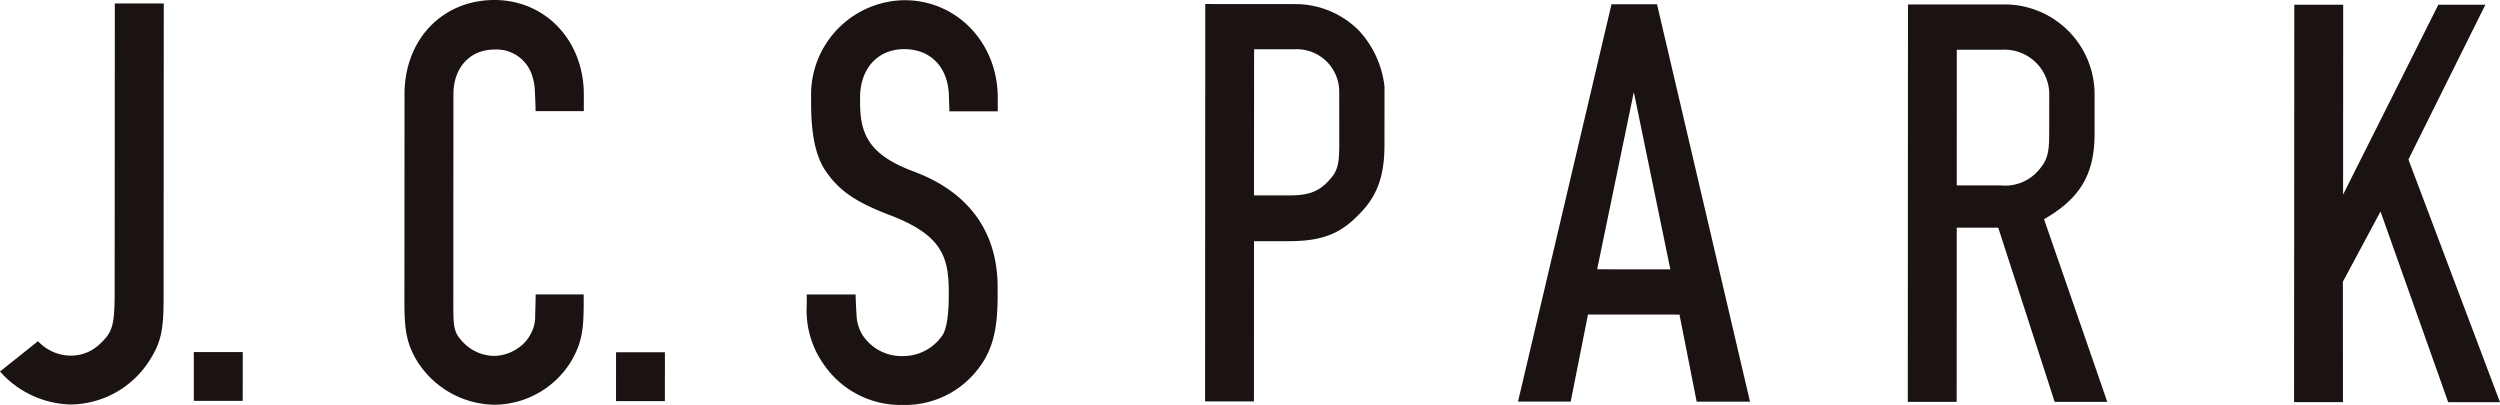
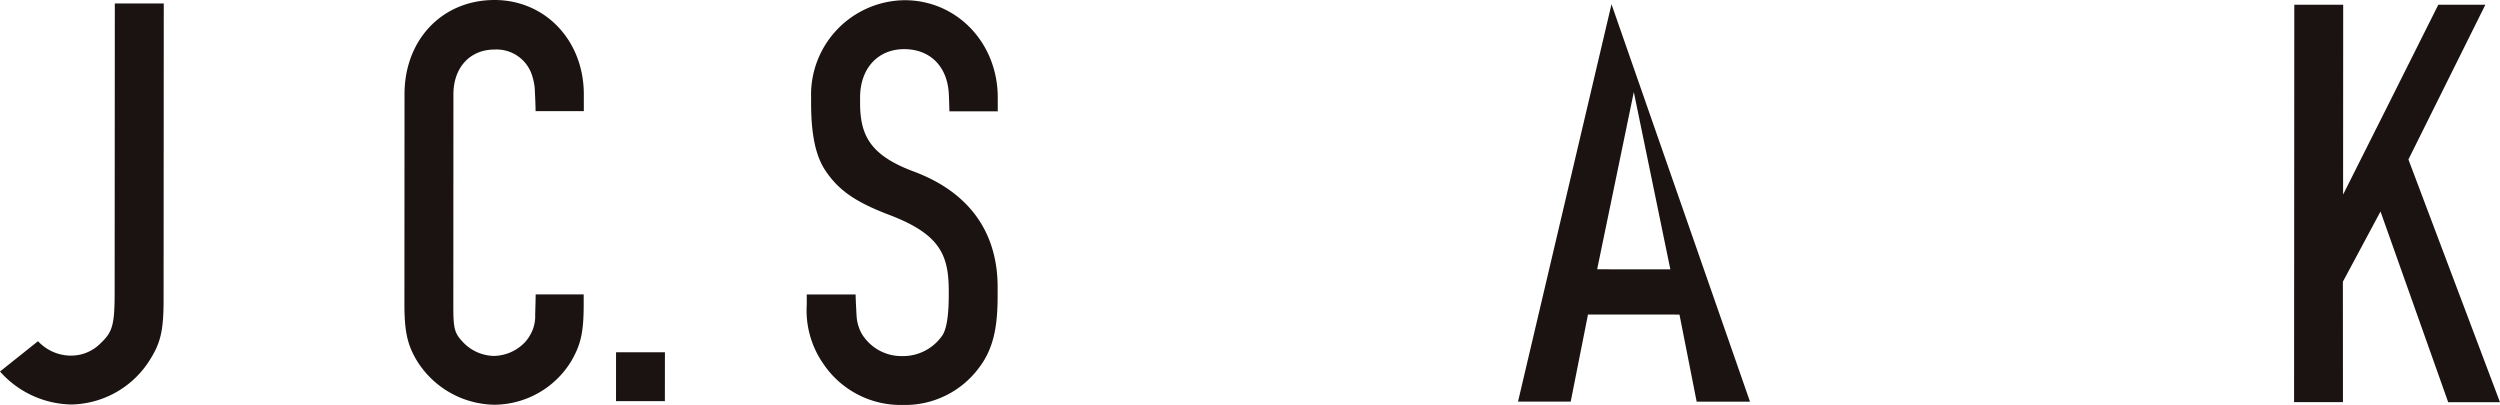
<svg xmlns="http://www.w3.org/2000/svg" height="48.59" viewBox="0 0 300 48.59" width="300">
  <g fill="#1a1311">
    <path d="m5970.635-366.46c0 3.981-.234 4.857-1.679 6.212a4.953 4.953 0 0 1 -3.612 1.491 5.4 5.4 0 0 1 -3.905-1.732c-.574.462-3.832 3.053-4.562 3.638a11.7 11.7 0 0 0 8.537 3.959 11.349 11.349 0 0 0 9.278-5.09c1.456-2.219 1.816-3.7 1.816-7.521l.021-35.513h-5.874z" transform="translate(-5956.877 401.431)" />
-     <path d="m5962.368-385.274h5.868l.006-5.861h-5.874z" transform="translate(-5939.11 433.381)" />
    <path d="m5979.151-401.114c-6.258 0-10.8 4.747-10.8 11.3l-.012 25.155c0 3.341.357 4.955 1.532 6.886a11.135 11.135 0 0 0 9.258 5.226 10.881 10.881 0 0 0 9.258-5.277c1.151-2.012 1.465-3.477 1.465-6.822v-1.143h-5.763c0 .5-.044 2.054-.059 2.427a4.463 4.463 0 0 1 -.624 2.486 4.534 4.534 0 0 1 -.653.881 5.261 5.261 0 0 1 -3.694 1.592 5.254 5.254 0 0 1 -3.524-1.482c-1.245-1.249-1.327-1.757-1.327-4.764l.012-25.155c0-3.206 1.989-5.365 4.934-5.365a4.465 4.465 0 0 1 4.556 3.278 6.833 6.833 0 0 1 .258 1.266c.023.254.132 2.655.108 2.846h5.792v-2.02c-.003-6.445-4.611-11.311-10.717-11.315z" transform="translate(-5919.809 401.114)" />
    <path d="m5974.333-385.271h5.862l.006-5.865h-5.865z" transform="translate(-5900.411 433.404)" />
    <path d="m5991.5-401.108a11.343 11.343 0 0 0 -11.244 11.671v.648c0 3.108.357 6.047 1.664 8.046 1.6 2.431 3.636 3.849 7.787 5.425 6.094 2.325 7.069 4.861 7.069 9.156v.411c0 1.982-.17 3.926-.744 4.828a5.719 5.719 0 0 1 -4.849 2.52 5.567 5.567 0 0 1 -4.86-2.7 4.988 4.988 0 0 1 -.615-2.244c-.023-.356-.108-1.927-.108-2.448h-5.865v1.211a11.2 11.2 0 0 0 2.024 7.157 11.177 11.177 0 0 0 9.5 4.887 11.03 11.03 0 0 0 9.146-4.464c1.778-2.333 2.235-5 2.235-8.673v-.991c.006-5.992-2.842-11.222-10.166-13.92-5.147-1.94-6.34-4.328-6.34-8.2v-.648c0-3.473 2.124-5.8 5.294-5.8 3.085 0 5.136 2.041 5.347 5.255.026.322.079 2.206.079 2.206h5.8v-1.652c.003-6.549-4.892-11.673-11.154-11.681z" transform="translate(-5882.924 401.133)" />
-     <path d="m6001.921-400.991-10.872-.009-.023 47.688h5.865l.009-19.23h4.128c3.949 0 6.164-.826 8.455-3.2 2.186-2.173 3.07-4.582 3.07-8.321l.006-7.013a11.794 11.794 0 0 0 -3.062-6.725 10.739 10.739 0 0 0 -7.576-3.19zm5.206 16.935c-.006 2.5-.246 3.252-1.479 4.48-1.14 1.139-2.332 1.546-4.55 1.541h-4.2l.009-17.532h.536 4.248a5.1 5.1 0 0 1 5.432 5.222z" transform="translate(-5846.417 401.483)" />
-     <path d="m6011.109-400.994c-.2.821-10.916 46.417-11.218 47.683h6.322c.161-.8 2.074-10.451 2.074-10.451l10.978.008s1.907 9.647 2.063 10.452h6.4c-.293-1.262-10.966-46.871-11.159-47.692zm-1.723 31.807 4.4-21.271 4.383 21.276z" transform="translate(-5817.728 401.502)" />
+     <path d="m6011.109-400.994c-.2.821-10.916 46.417-11.218 47.683h6.322c.161-.8 2.074-10.451 2.074-10.451l10.978.008s1.907 9.647 2.063 10.452h6.4zm-1.723 31.807 4.4-21.271 4.383 21.276z" transform="translate(-5817.728 401.502)" />
    <path d="m6035.6-382.4s8.525-17.138 9.234-18.569h-5.646c-.281.606-11.426 22.779-11.426 22.779l.012-22.783h-5.868l-.026 47.688h5.865c0-.991-.009-14.449-.009-14.449l4.515-8.423s7.866 22.194 8.121 22.88h6.214c-.531-1.395-10.986-29.123-10.986-29.123z" transform="translate(-5746.591 401.538)" />
-     <path d="m6027.9-375.58c3.867-2.392 5.446-5.242 5.452-9.85v-4.536a10.794 10.794 0 0 0 -10.79-11.019h-11.6l-.023 47.688h5.865l.009-20.9h4.98s6.545 20.179 6.771 20.907h6.311c-.445-1.33-7.585-21.919-7.585-21.919zm-5.786-3.688h-5.3l.006-16.283h.542 4.9a5.377 5.377 0 0 1 5.651 5.581l-.006 4.535c0 2.338-.243 3.159-1.295 4.379a5.292 5.292 0 0 1 -4.499 1.787z" transform="translate(-5782.004 401.518)" />
  </g>
</svg>